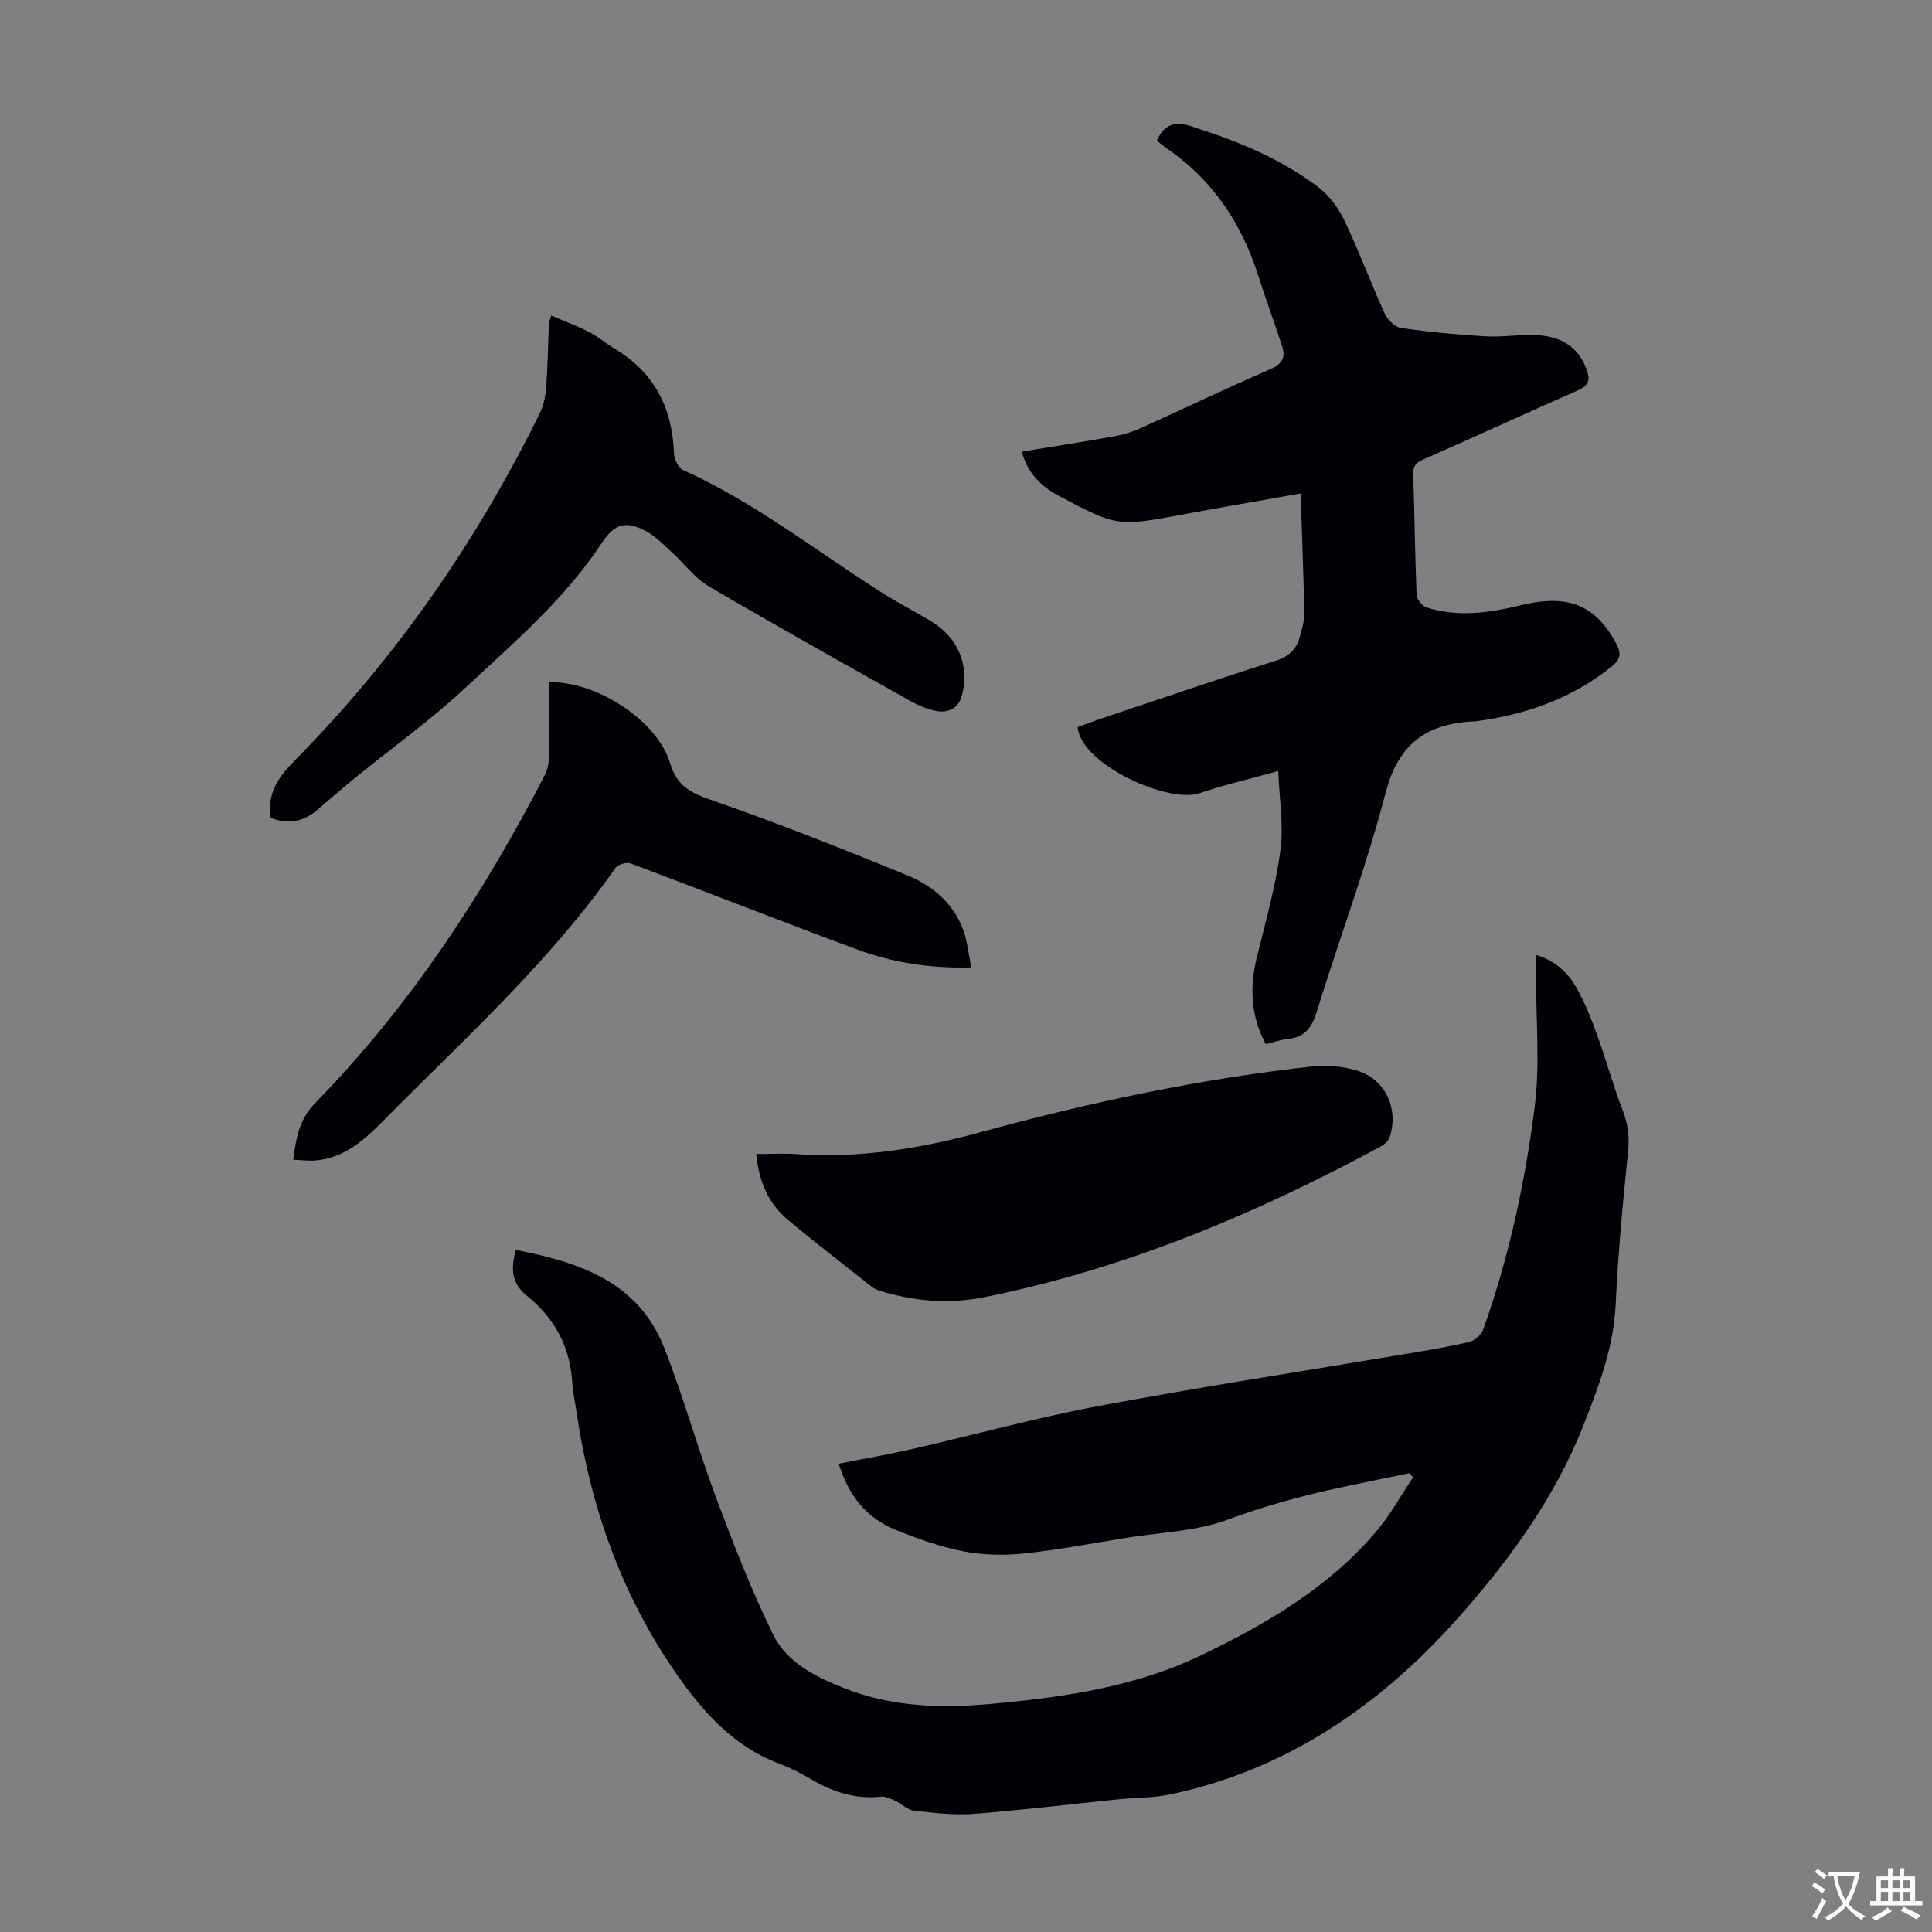
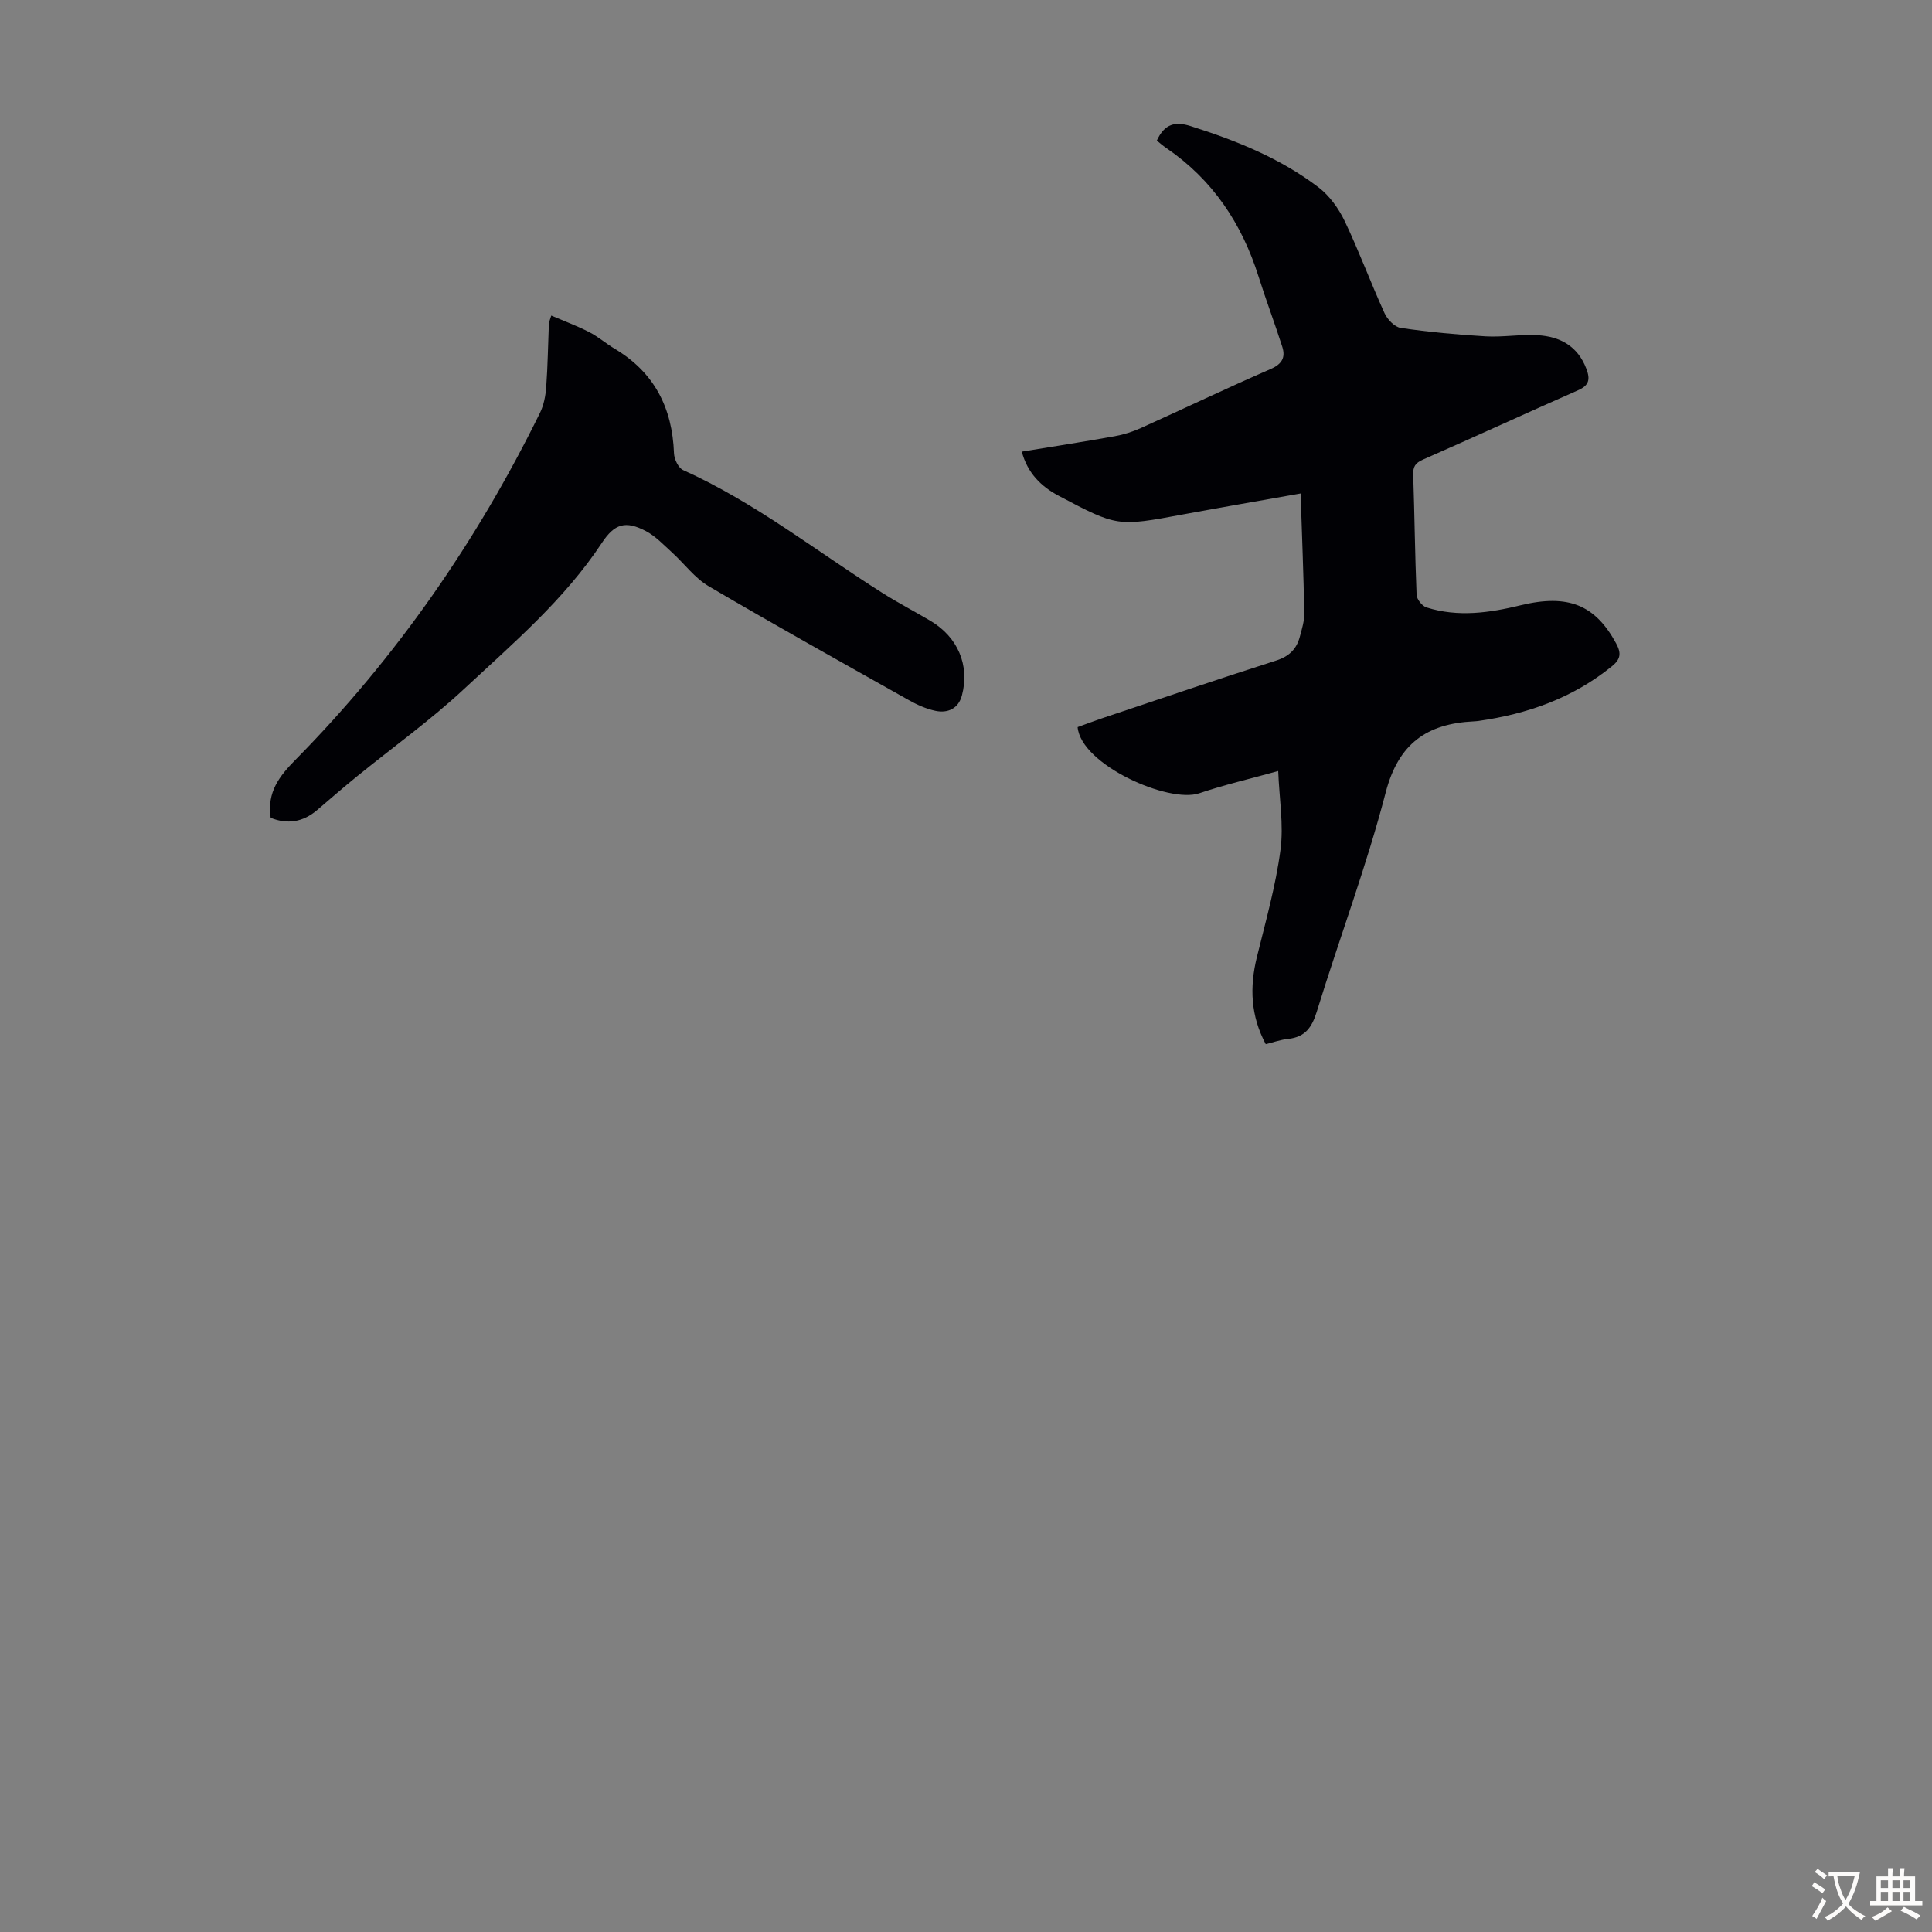
<svg xmlns="http://www.w3.org/2000/svg" enable-background="new 0 0 400 400" viewBox="0 0 400 400">
  <rect x="0" y="0" width="400" height="400" fill="#808080" stroke="none" />
  <g fill="#010105">
-     <path d="m106.8 258.78c13.25 2.58 25.36 6.62 30.74 20.32 3.99 10.16 6.89 20.75 10.72 30.98 3.59 9.6 7.32 19.21 11.84 28.39 2.84 5.78 8.8 8.71 14.71 11.05 9.71 3.85 19.82 4.2 30.05 3.28 15.09-1.36 30.09-3.48 43.88-10.12 13.55-6.51 26.53-14.1 36.39-25.84 2.82-3.36 4.96-7.3 7.42-10.97-.25-.29-.49-.58-.74-.87-4.86 1.01-9.73 1.98-14.58 3.03-7.86 1.7-15.53 3.81-23.13 6.62-6.49 2.4-13.79 2.59-20.74 3.71-7.17 1.16-14.33 2.54-21.55 3.29-4.13.43-8.47.3-12.53-.5-4.78-.95-9.47-2.63-14-4.48-5.93-2.42-9.62-7.07-11.63-13.63 5.08-1.01 10.1-1.87 15.06-3 12.96-2.96 25.8-6.52 38.85-8.96 21.32-3.99 42.77-7.27 64.16-10.87 4.19-.71 8.39-1.39 12.51-2.39 1.11-.27 2.46-1.47 2.85-2.55 5.35-15.02 8.7-30.57 10.68-46.31 1.08-8.6.25-17.44.28-26.17.01-1.56 0-3.12 0-5.09 3.84 1.2 6.48 3.54 8.24 6.62s3.11 6.43 4.32 9.77c1.9 5.23 3.37 10.62 5.36 15.82 1.07 2.79 1.43 5.39 1.12 8.41-1.09 10.57-2.07 21.16-2.58 31.76-.42 8.93-3.53 17.07-6.71 25.12-6.03 15.27-15.85 28.56-26.58 40.51-15.8 17.59-35.13 30.83-58.98 35.81-3.47.73-7.11.65-10.67 1.01-10 1.01-19.99 2.24-30.01 3.01-4.08.31-8.26-.2-12.36-.67-1.33-.15-2.51-1.42-3.83-2.03-.94-.44-2.04-.97-3.01-.86-5.25.57-9.89-.95-14.34-3.57-2.11-1.24-4.33-2.39-6.62-3.25-9.38-3.49-15.69-10.53-21.19-18.39-11.51-16.44-17.98-34.86-20.87-54.62-.28-1.88-.72-3.75-.83-5.64-.42-7.47-3.49-13.43-9.35-18.17-3.07-2.46-3.54-5.31-2.35-9.56z" />
    <path d="m262.06 216.18c-3.15-5.89-3.36-11.81-1.84-18.01 1.81-7.37 3.9-14.72 4.89-22.21.69-5.21-.25-10.63-.47-16.33-5.85 1.63-11.19 2.86-16.35 4.61-6.34 2.15-24.5-5.91-25.18-13.7 1.66-.6 3.4-1.27 5.16-1.86 11.97-4.01 23.92-8.08 35.95-11.92 2.69-.86 4.21-2.37 4.89-4.91.43-1.61.96-3.29.93-4.92-.16-8.12-.48-16.23-.76-24.76-8.65 1.54-16.44 2.87-24.21 4.31-13.72 2.55-13.72 2.6-25.89-3.84-3.67-1.94-6.45-4.72-7.63-9.13 6.5-1.07 12.9-2.05 19.27-3.2 1.84-.33 3.68-.92 5.39-1.69 8.96-4.04 17.84-8.29 26.85-12.21 2.38-1.03 3.12-2.4 2.43-4.59-1.56-4.88-3.38-9.68-4.92-14.57-3.46-10.97-9.5-20.05-19.1-26.6-.73-.5-1.4-1.09-1.96-1.54 1.6-3.51 3.84-4.01 7.01-3 9.43 2.99 18.56 6.65 26.47 12.68 2.27 1.73 4.16 4.36 5.41 6.97 2.98 6.24 5.38 12.77 8.25 19.07.59 1.31 2.1 2.89 3.38 3.07 5.82.85 11.69 1.4 17.57 1.74 3.56.2 7.16-.44 10.72-.24 4.65.26 8.33 2.24 10.12 6.96.82 2.16.59 3.43-1.72 4.44-10.72 4.72-21.35 9.64-32.08 14.34-1.64.72-2.11 1.49-2.05 3.19.28 8.27.36 16.55.7 24.82.04.93 1.15 2.33 2.05 2.61 6.52 2.06 13.02 1.13 19.51-.45 9.89-2.4 15.45-.02 19.75 7.9 1.15 2.12.88 3.32-.9 4.76-8.07 6.54-17.43 9.85-27.57 11.29-.33.05-.67.07-1 .09-9.65.47-15.58 4.53-18.23 14.7-3.98 15.33-9.6 30.23-14.27 45.39-1.01 3.28-2.42 5.27-5.91 5.65-1.55.15-3.03.69-4.66 1.09z" />
    <path d="m56.04 169.32c-.8-5.36 1.85-8.68 5.13-12.01 20.83-21.12 37.53-45.2 50.61-71.79.81-1.64 1.18-3.59 1.31-5.43.32-4.35.37-8.72.55-13.07.01-.32.18-.63.49-1.68 2.67 1.14 5.32 2.12 7.82 3.4 1.88.96 3.51 2.39 5.33 3.48 8.2 4.89 11.92 12.24 12.26 21.62.04 1.22.91 3.05 1.9 3.49 14.89 6.7 27.65 16.83 41.33 25.48 3.21 2.03 6.59 3.79 9.86 5.72 5.66 3.35 8.19 9.2 6.52 15.47-.72 2.7-2.91 3.71-5.48 3.17-1.93-.41-3.82-1.26-5.55-2.24-13.83-7.78-27.7-15.51-41.38-23.55-2.9-1.7-5.04-4.67-7.59-6.99-1.73-1.56-3.38-3.35-5.4-4.42-4.26-2.25-6.52-1.54-9.14 2.43-7.73 11.72-18.35 20.76-28.47 30.19-7.01 6.54-14.87 12.16-22.33 18.23-2.77 2.26-5.47 4.6-8.19 6.93-2.92 2.47-6.12 2.97-9.58 1.57z" />
-     <path d="m156.57 238.92c3.05 0 5.73-.16 8.39.03 12.99.89 25.58-1.13 38.08-4.55 22.67-6.2 45.62-11.1 69.01-13.64 2.81-.31 5.85.05 8.59.8 6.04 1.66 9.04 7.76 7.08 13.87-.26.81-1.17 1.58-1.98 2.01-25.9 13.96-52.78 25.24-81.81 31.1-7.57 1.53-14.55.88-21.67-1.26-.63-.19-1.28-.48-1.79-.88-5.79-4.58-11.65-9.08-17.31-13.82-4.01-3.36-6.05-7.88-6.59-13.66z" />
-     <path d="m113.72 141.25c9.76-.26 22.37 7.93 25.02 16.77 1.38 4.6 4.07 6.06 8.32 7.54 13.8 4.8 27.41 10.17 40.92 15.73 5.11 2.1 9.43 5.75 11.44 11.23.86 2.33 1.08 4.89 1.68 7.77-8.57.24-16.26-.99-23.6-3.7-15.69-5.8-31.26-11.95-46.93-17.83-.84-.31-2.62.2-3.13.92-13.79 19.66-31.58 35.65-48.31 52.59-3.83 3.88-8.05 7.58-13.96 8-1.4.1-2.82-.1-4.47-.17.62-4.58 1.26-8.37 4.58-11.76 19.56-20 34.73-43.14 47.54-67.9.63-1.22.82-2.77.85-4.18.11-5.01.05-10.02.05-15.01z" />
  </g>
  <path d="m377.9 391.2c-.2.3-.4.5-.6.8-.7-.6-1.4-1-2.2-1.5.2-.3.4-.5.5-.8.6.4 1.4.8 2.3 1.5zm-1.8 6.1c-.2-.2-.5-.4-.9-.6.4-.6.8-1.2 1.2-1.9s.7-1.3.9-1.9c.3.3.5.5.8.7-.7 1.3-1.4 2.6-2 3.7zm2.2-9c-.3.3-.5.5-.6.8-.6-.6-1.3-1.1-2-1.5.3-.3.5-.5.6-.7.6.5 1.3.9 2 1.4zm.3.2v-.9h2 4.5c-.3 1.3-.6 2.5-1 3.6s-.9 2.1-1.4 3c.4.5 1 1 1.6 1.4s1.2.8 1.9 1.1c-.3.2-.5.4-.8.8-.4-.3-1-.7-1.6-1.2s-1.2-1.1-1.6-1.6c-.5.6-1.1 1.1-1.7 1.6s-1.4.9-2.1 1.4c-.1-.3-.3-.5-.7-.8.6-.2 1.2-.5 1.9-1s1.4-1.1 2-1.8c-.5-.8-.9-1.6-1.2-2.5s-.6-2-.8-3.2c-.4.1-.7.1-1 .1zm2.5 2.7c.3 1 .7 1.7 1 2.2.3-.5.6-1.1 1-2s.6-1.9.9-3h-3.2-.4c.1.9.3 1.8.7 2.8z" fill="#fcfbfa" />
  <path d="m396.5 388.5v1.5 3.6h1.5v.9c-.4 0-1 0-1.7 0h-7.9c-.5 0-.9 0-1.2 0v-.9h1.3v-3.5c0-.7 0-1.2 0-1.6h2.4c0-.8 0-1.4 0-1.7h1c0 .3-.1.8-.1 1.7h1.5c0-.8 0-1.4 0-1.7h1c0 .3-.1.9-.1 1.7zm-8.2 9.2c-.2-.3-.5-.5-.8-.8.8-.3 1.4-.6 1.9-.9s1-.7 1.4-1.1c.3.3.6.5.9.8-1.6 1-2.8 1.6-3.4 2zm2.6-6.8v-1.6h-1.5v1.6zm0 2.7v-1.9h-1.5v1.9zm2.4-2.7v-1.6h-1.5v1.6zm0 2.7v-1.9h-1.5v1.9zm.2 2 .7-.8c.4.2.9.5 1.6.8s1.3.7 1.8 1c-.3.3-.5.5-.8.8-.4-.3-1.5-1-3.3-1.8zm2-4.7v-1.6h-1.4v1.6zm0 2.7v-1.9h-1.4v1.9z" fill="#fcfbfa" />
</svg>